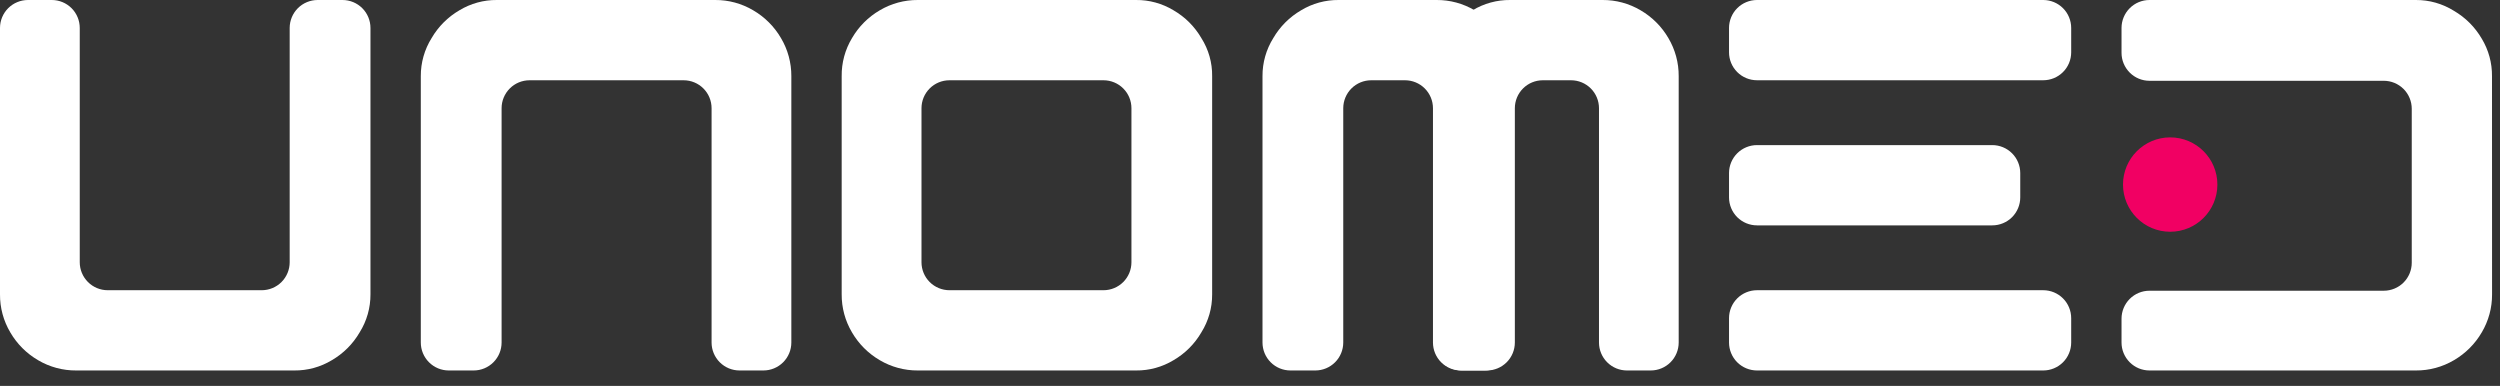
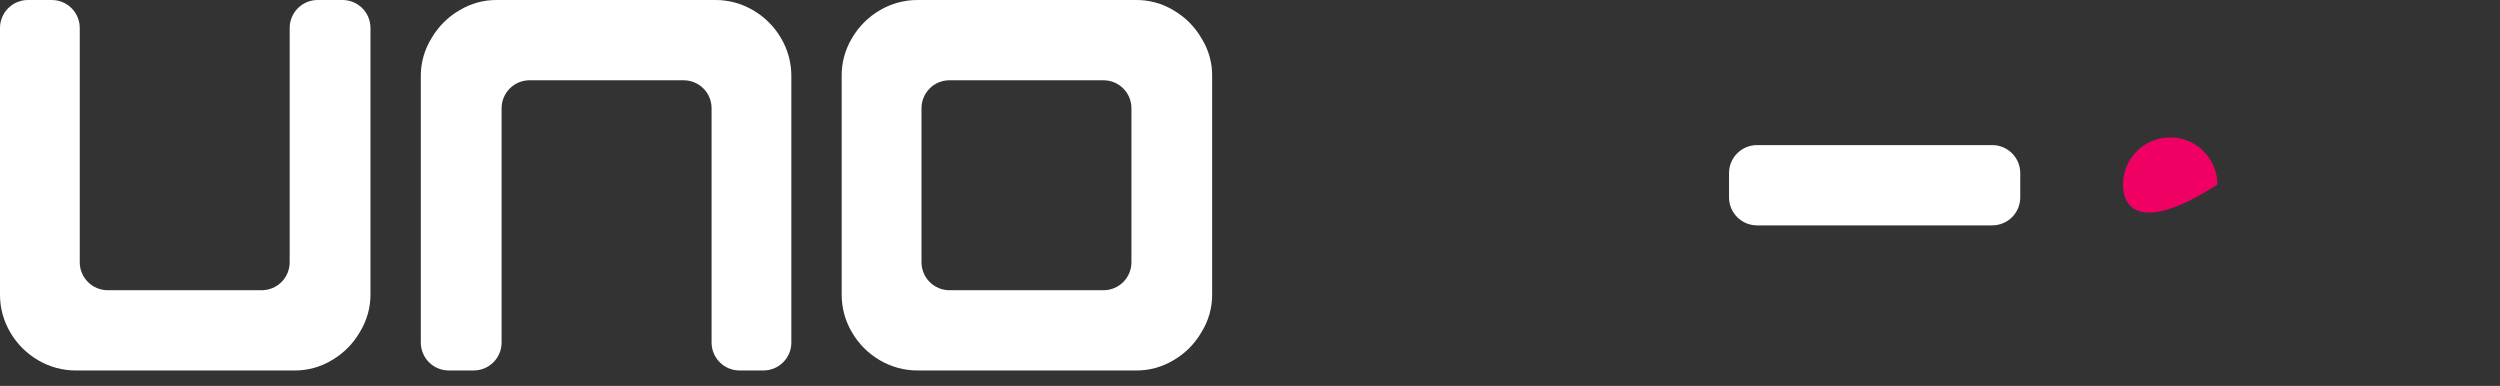
<svg xmlns="http://www.w3.org/2000/svg" fill="none" height="100%" overflow="visible" preserveAspectRatio="none" style="display: block;" viewBox="0 0 149 23" width="100%">
  <rect x="0" y="0" width="149" height="23" fill="#333333" stroke="none" />
  <g id="Unomed_LOGO-title">
    <path d="M4.538 22.08C3.74 22.085 2.956 21.873 2.268 21.467C1.583 21.067 1.012 20.496 0.613 19.81C0.206 19.124 -0.006 18.34 0 17.542V1.667C0 1.225 0.176 0.801 0.488 0.488C0.801 0.176 1.225 0 1.667 0H3.087C3.529 0 3.953 0.176 4.265 0.488C4.578 0.801 4.753 1.225 4.753 1.667V15.63C4.753 16.072 4.929 16.496 5.242 16.809C5.554 17.121 5.978 17.297 6.42 17.297H15.598C16.041 17.297 16.465 17.121 16.777 16.809C17.09 16.496 17.265 16.072 17.265 15.63V1.667C17.265 1.225 17.441 0.801 17.753 0.488C18.066 0.176 18.49 0 18.932 0H20.413C20.856 0 21.279 0.176 21.592 0.488C21.905 0.801 22.08 1.225 22.08 1.667V17.542C22.084 18.344 21.861 19.13 21.435 19.81C21.036 20.497 20.465 21.068 19.779 21.467C19.104 21.876 18.329 22.088 17.54 22.08H4.538Z" fill="white" id="Vector" />
    <path d="M54.708 22.08C53.908 22.086 53.122 21.874 52.434 21.467C51.748 21.067 51.178 20.496 50.778 19.81C50.371 19.124 50.159 18.34 50.164 17.542V4.542C50.154 3.743 50.366 2.958 50.778 2.274C51.177 1.586 51.748 1.014 52.434 0.614C53.121 0.207 53.906 -0.005 54.704 0H67.704C68.493 -0.008 69.268 0.205 69.943 0.614C70.63 1.012 71.202 1.583 71.601 2.27C72.031 2.948 72.255 3.736 72.244 4.539V17.539C72.25 18.341 72.027 19.129 71.601 19.81C71.202 20.497 70.631 21.068 69.944 21.467C69.271 21.875 68.497 22.088 67.709 22.08H54.708ZM54.921 15.63C54.921 16.072 55.096 16.496 55.409 16.809C55.722 17.121 56.145 17.297 56.588 17.297H65.768C66.21 17.297 66.634 17.121 66.946 16.809C67.259 16.496 67.434 16.072 67.434 15.63V6.45C67.434 6.008 67.259 5.584 66.946 5.272C66.634 4.959 66.21 4.784 65.768 4.784H56.588C56.145 4.784 55.722 4.959 55.409 5.272C55.096 5.584 54.921 6.008 54.921 6.45V15.63Z" fill="white" id="Vector_2" />
    <path d="M42.622 0C43.42 -0.005 44.204 0.207 44.89 0.614C45.577 1.013 46.148 1.584 46.547 2.27C46.955 2.956 47.168 3.741 47.164 4.539V20.414C47.164 20.856 46.988 21.28 46.676 21.592C46.363 21.905 45.939 22.08 45.497 22.08H44.077C43.635 22.08 43.211 21.905 42.899 21.592C42.586 21.28 42.41 20.856 42.41 20.414V6.45C42.41 6.008 42.235 5.584 41.922 5.272C41.61 4.959 41.186 4.784 40.744 4.784H31.562C31.12 4.784 30.696 4.959 30.384 5.272C30.071 5.584 29.895 6.008 29.895 6.45V20.414C29.895 20.856 29.72 21.28 29.407 21.592C29.095 21.905 28.671 22.08 28.229 22.08H26.747C26.305 22.08 25.881 21.905 25.569 21.592C25.256 21.28 25.08 20.856 25.08 20.414V4.539C25.076 3.737 25.299 2.95 25.724 2.27C26.123 1.584 26.694 1.013 27.38 0.614C28.055 0.205 28.83 -0.007 29.619 0H42.622Z" fill="white" id="Vector_3" />
    <g id="Vector_4">
-       <path d="M85.618 0C86.416 -0.005 87.201 0.207 87.888 0.614C88.574 1.013 89.145 1.584 89.545 2.27C89.951 2.957 90.163 3.741 90.158 4.539V20.414C90.158 20.856 89.982 21.28 89.67 21.592C89.357 21.905 88.933 22.08 88.491 22.08H87.071C86.629 22.08 86.205 21.905 85.893 21.592C85.58 21.28 85.405 20.856 85.405 20.414V6.45C85.405 6.008 85.229 5.584 84.916 5.272C84.604 4.959 84.18 4.784 83.738 4.784H81.725C81.283 4.784 80.859 4.959 80.546 5.272C80.234 5.584 80.058 6.008 80.058 6.45V20.414C80.058 20.856 79.882 21.28 79.57 21.592C79.257 21.905 78.833 22.08 78.391 22.08H76.911C76.469 22.08 76.045 21.905 75.733 21.592C75.42 21.28 75.245 20.856 75.245 20.414V4.539C75.24 3.737 75.463 2.95 75.888 2.27C76.287 1.584 76.858 1.013 77.545 0.614C78.219 0.205 78.994 -0.007 79.783 0H85.618Z" fill="white" />
-       <path d="M95.511 0C96.309 -0.005 97.093 0.207 97.78 0.614C98.466 1.013 99.037 1.584 99.436 2.27C99.843 2.957 100.055 3.741 100.05 4.539V20.414C100.05 20.856 99.874 21.28 99.562 21.592C99.249 21.905 98.825 22.08 98.383 22.08H96.966C96.524 22.08 96.1 21.905 95.788 21.592C95.475 21.28 95.3 20.856 95.3 20.414V6.45C95.3 6.008 95.124 5.584 94.812 5.272C94.499 4.959 94.075 4.784 93.633 4.784H91.951C91.509 4.784 91.085 4.959 90.773 5.272C90.46 5.584 90.285 6.008 90.285 6.45V20.414C90.285 20.856 90.109 21.28 89.797 21.592C89.484 21.905 89.06 22.08 88.618 22.08H87.133C86.691 22.08 86.267 21.905 85.954 21.592C85.642 21.28 85.466 20.856 85.466 20.414V4.539C85.462 3.737 85.685 2.95 86.11 2.27C86.509 1.584 87.08 1.013 87.766 0.614C88.441 0.205 89.216 -0.007 90.005 0H95.511Z" fill="white" />
-     </g>
+       </g>
    <g id="Vector_5">
      <path d="M104.717 8.648C104.275 8.648 103.851 8.824 103.538 9.137C103.226 9.449 103.05 9.873 103.05 10.315V11.765C103.05 12.207 103.226 12.631 103.538 12.944C103.851 13.256 104.275 13.432 104.717 13.432H118.74C119.182 13.432 119.606 13.256 119.919 12.944C120.231 12.631 120.407 12.207 120.407 11.765V10.315C120.407 9.873 120.231 9.449 119.919 9.137C119.606 8.824 119.182 8.648 118.74 8.648H104.717Z" fill="white" />
-       <path d="M104.717 17.297C104.275 17.297 103.851 17.472 103.538 17.785C103.226 18.098 103.05 18.521 103.05 18.963V20.413C103.05 20.855 103.226 21.279 103.538 21.592C103.851 21.904 104.275 22.08 104.717 22.08H121.777C122.219 22.08 122.643 21.904 122.955 21.592C123.268 21.279 123.443 20.855 123.443 20.413V18.963C123.443 18.521 123.268 18.098 122.955 17.785C122.643 17.472 122.219 17.297 121.777 17.297H104.717Z" fill="white" />
-       <path clip-rule="evenodd" d="M104.717 4.783C104.275 4.783 103.851 4.608 103.538 4.295C103.226 3.983 103.05 3.559 103.05 3.117V1.667C103.05 1.225 103.226 0.801 103.538 0.488C103.851 0.176 104.275 0 104.717 0H121.777C122.219 0 122.643 0.176 122.955 0.488C123.268 0.801 123.443 1.225 123.443 1.667V3.117C123.443 3.559 123.268 3.983 122.955 4.295C122.643 4.608 122.219 4.783 121.777 4.783H104.717Z" fill="white" fill-rule="evenodd" />
    </g>
    <g id="Vector_6">
-       <path d="M148.527 17.542C148.532 18.34 148.32 19.124 147.913 19.81C147.514 20.496 146.943 21.067 146.257 21.467C145.57 21.873 144.786 22.085 143.988 22.08H128.11C127.668 22.08 127.244 21.905 126.932 21.592C126.619 21.279 126.443 20.856 126.443 20.413V18.994C126.443 18.552 126.619 18.128 126.932 17.815C127.244 17.502 127.668 17.327 128.11 17.327H142.073C142.515 17.327 142.939 17.151 143.252 16.839C143.564 16.526 143.74 16.102 143.74 15.66V6.482C143.74 6.04 143.564 5.616 143.252 5.303C142.939 4.991 142.515 4.815 142.073 4.815H128.11C127.668 4.815 127.244 4.64 126.932 4.327C126.619 4.014 126.443 3.591 126.443 3.149V1.667C126.443 1.225 126.619 0.801 126.932 0.488C127.244 0.176 127.668 0 128.11 0H143.985C144.787 -0.004 145.573 0.219 146.253 0.644C146.939 1.044 147.51 1.614 147.91 2.3C148.319 2.975 148.531 3.75 148.523 4.539L148.527 17.542Z" fill="white" />
-       <path d="M132.156 11C132.156 12.553 130.897 13.812 129.344 13.812C127.791 13.812 126.531 12.553 126.531 11C126.531 9.447 127.791 8.188 129.344 8.188C130.897 8.188 132.156 9.447 132.156 11Z" fill="#F10063" />
+       <path d="M132.156 11C127.791 13.812 126.531 12.553 126.531 11C126.531 9.447 127.791 8.188 129.344 8.188C130.897 8.188 132.156 9.447 132.156 11Z" fill="#F10063" />
    </g>
  </g>
</svg>